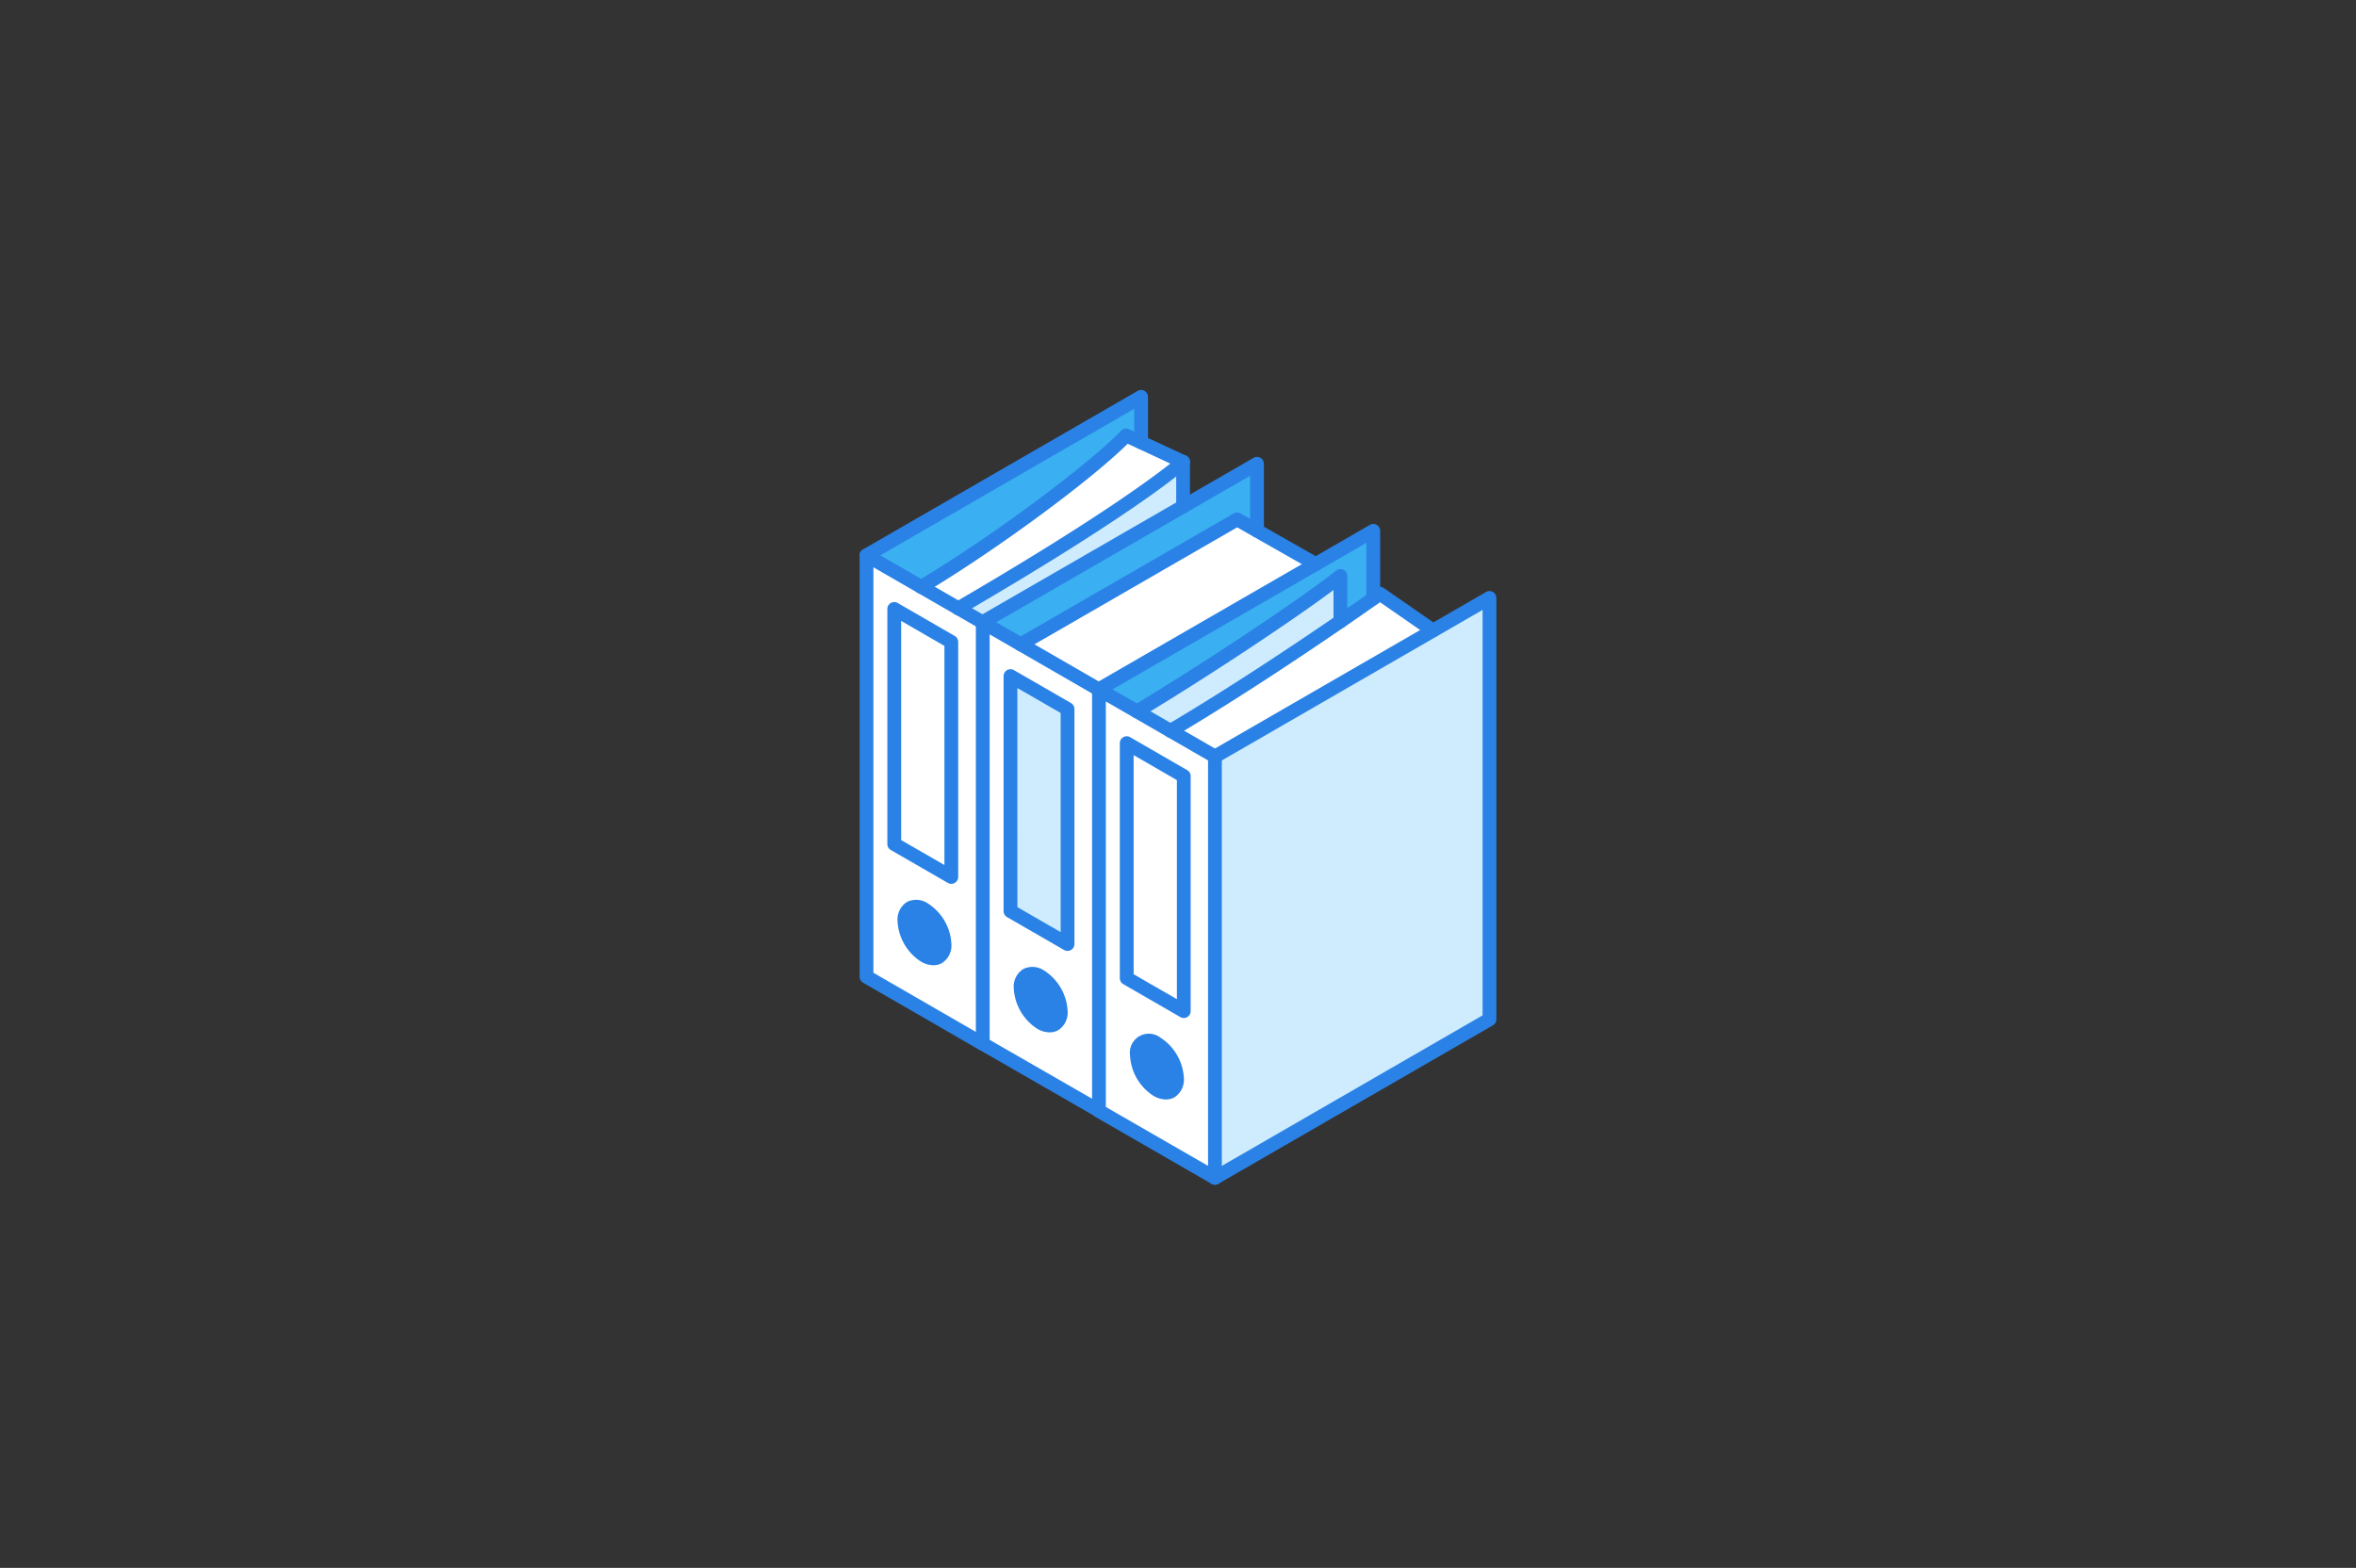
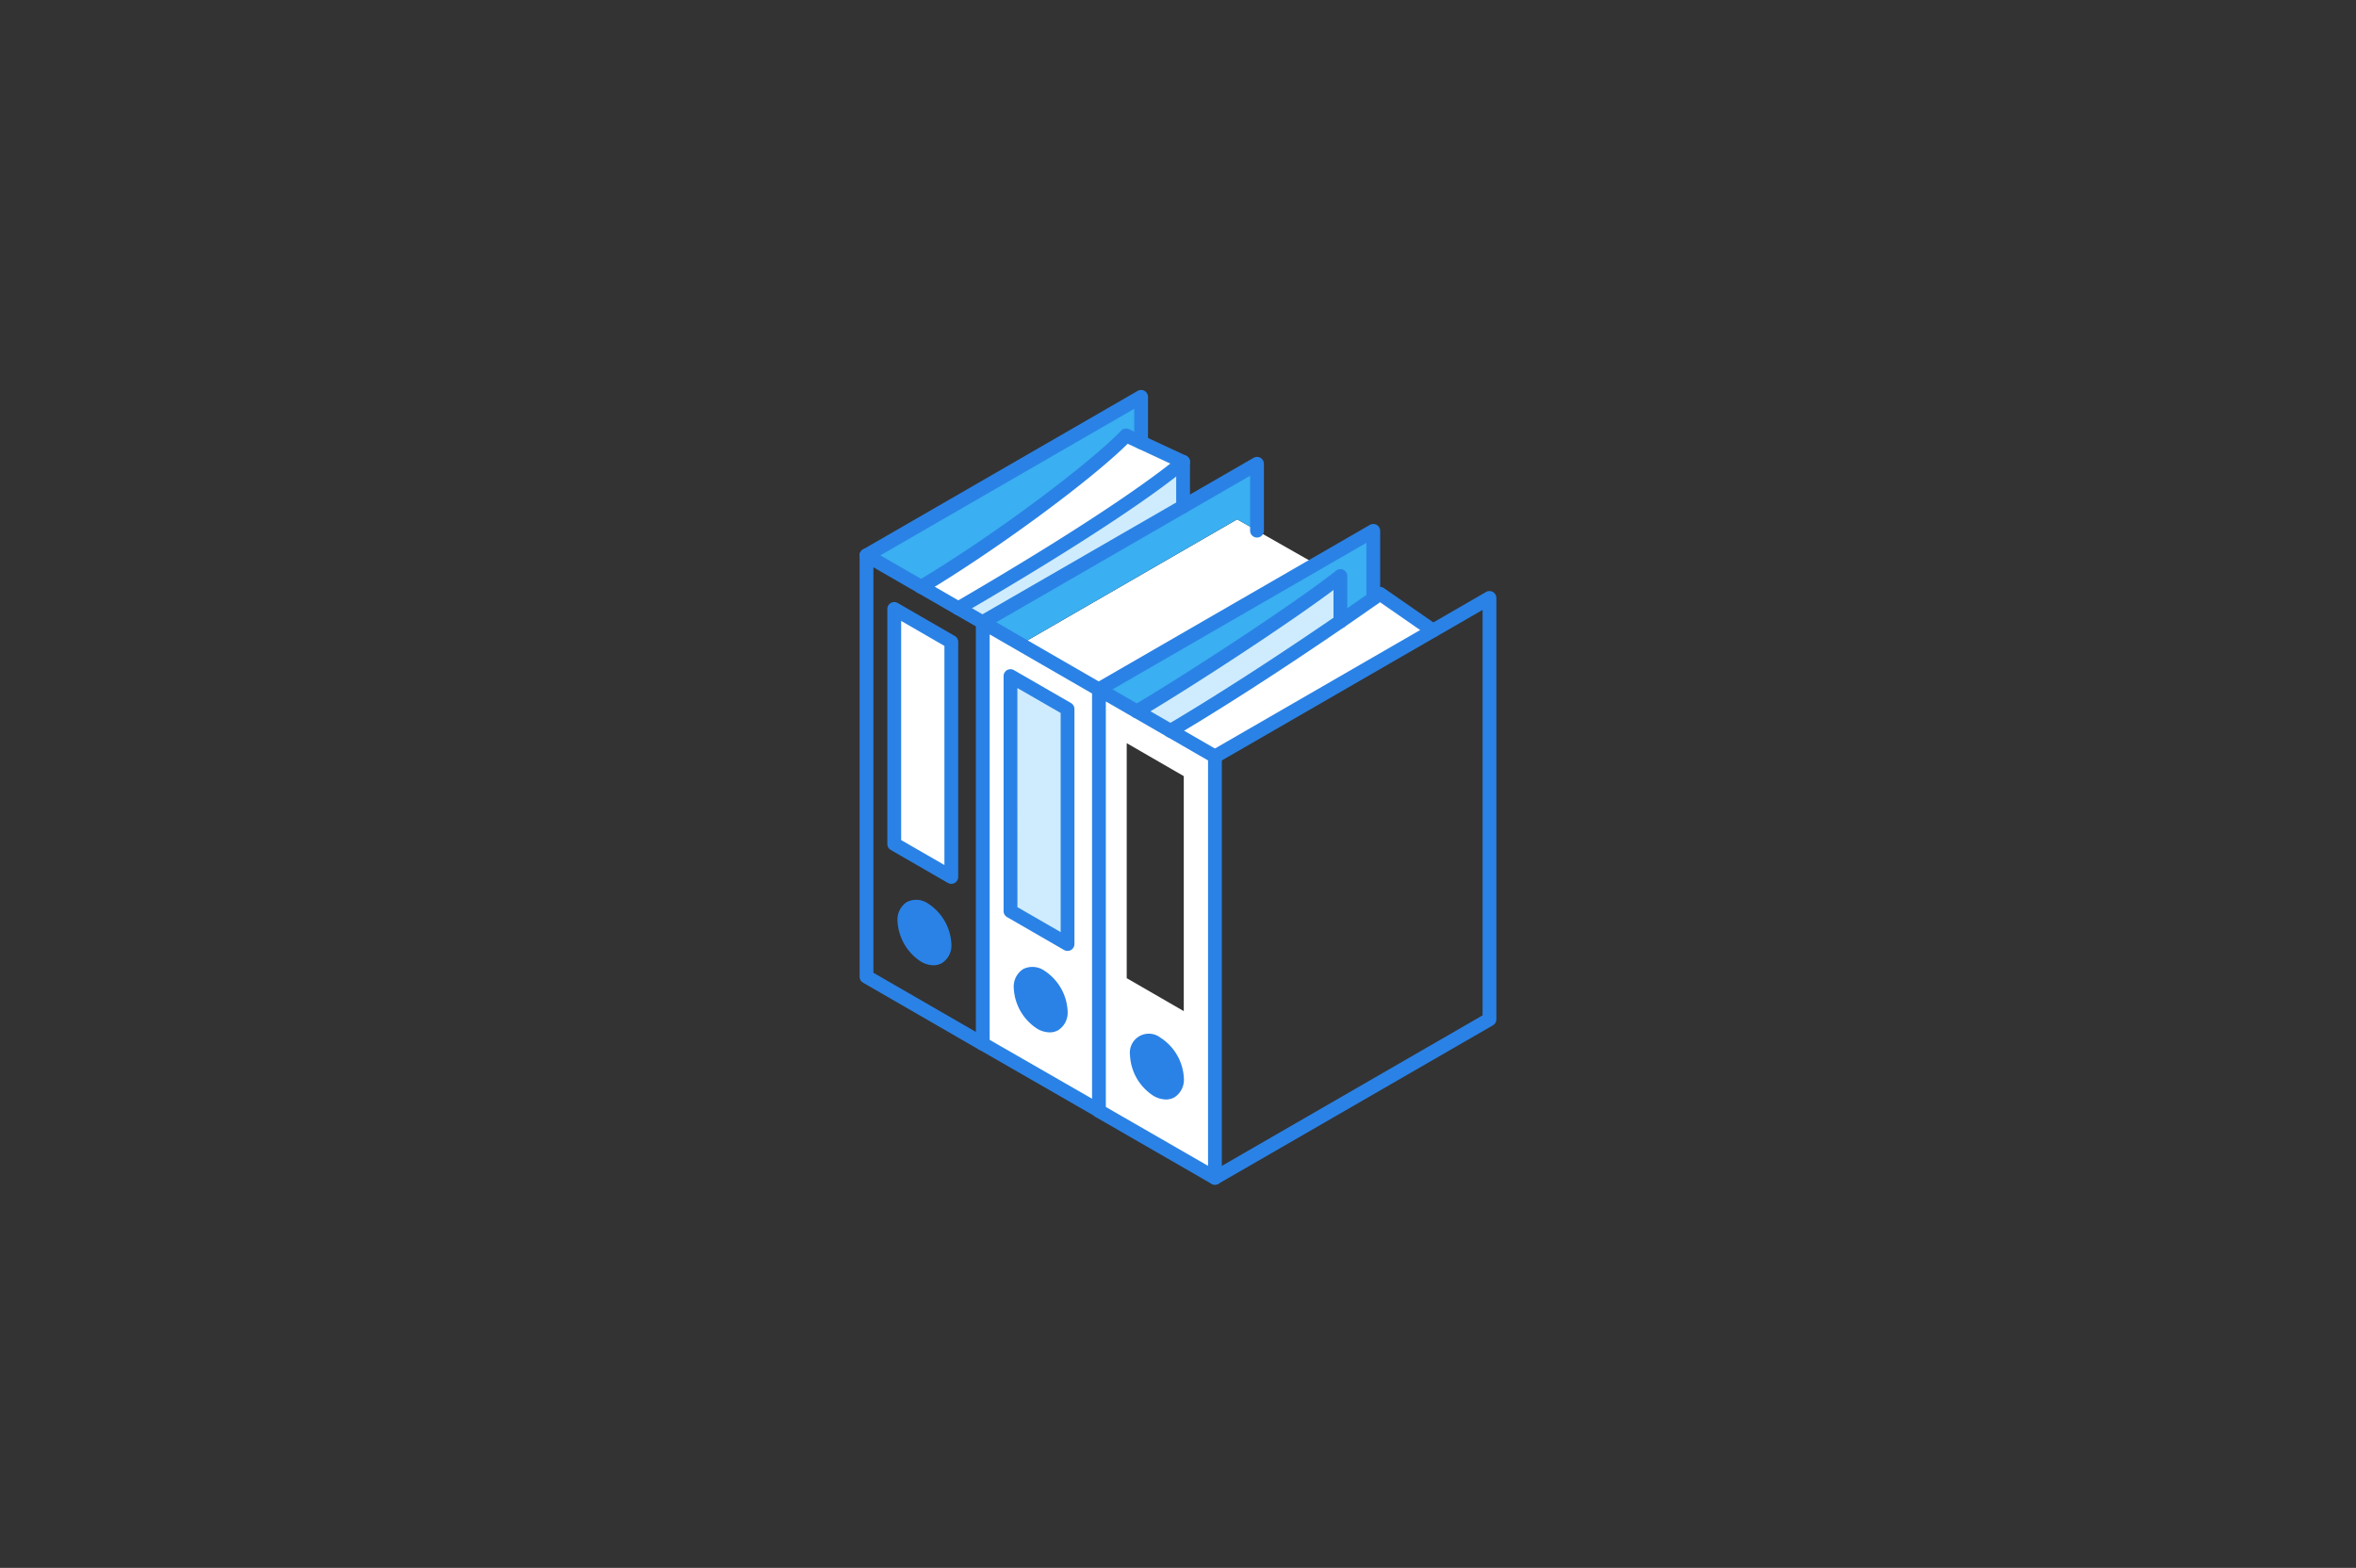
<svg xmlns="http://www.w3.org/2000/svg" width="296" height="197" viewBox="0 0 296 197">
  <rect x="0" y="0" width="296" height="197" fill="#333333" stroke="none" />
  <defs>
    <clipPath id="a">
      <rect width="80" height="99.859" transform="translate(0 0)" fill="none" />
    </clipPath>
  </defs>
  <g transform="translate(-467 -7901)">
    <g transform="translate(575 7950)">
-       <path d="M44.641,46.047V98.993L79.134,79.079V26.133Z" fill="#ceecfd" />
      <g clip-path="url(#a)">
        <path d="M72.039,30.226v.006L44.64,46.048l-5.584-3.222c7.911-4.677,16.23-10.243,21.345-13.751,1.858-1.273,4.982-3.465,4.982-3.465Z" fill="#fff" />
        <path d="M64.53,17.7v8.5c-.84.6-2.272,1.595-4.129,2.868v-5.7C55.426,27.327,42.29,35.95,34.836,40.39l-4.769-2.753-.018-.024Z" fill="#3aaff1" />
        <path d="M60.4,23.374v5.7c-5.115,3.508-13.434,9.074-21.345,13.751H39.05l-4.214-2.436C42.29,35.95,55.426,27.326,60.4,23.374" fill="#ceecfd" />
        <path d="M57.3,21.876v.006L30.038,37.618l-9.805-5.657,27.2-15.7,2.5,1.419v.006Z" fill="#fff" />
        <path d="M49.927,9.276v8.4l-2.5-1.419-27.2,15.7L15.47,29.208l-.018-.036Z" fill="#3aaff1" />
        <path d="M44.64,46.047V98.993l-14.573-8.4V37.637l8.983,5.188h.006Zm-3.915,32V48.519l-7.168-4.141v29.53Zm-.853,8.441a5.564,5.564,0,0,0-2.521-4.36c-1.389-.8-2.515-.147-2.515,1.455a5.561,5.561,0,0,0,2.515,4.36c1.394.8,2.521.153,2.521-1.455" fill="#fff" />
-         <path d="M40.725,48.52V78.044l-7.168-4.135V44.379Z" fill="#fff" />
        <path d="M40.64,9.039v5.6L15.434,29.184,12.4,27.431C34.69,14.465,40.64,9.039,40.64,9.039" fill="#ceecfd" />
        <path d="M37.351,82.124a5.564,5.564,0,0,1,2.521,4.36c0,1.608-1.126,2.26-2.521,1.456a5.565,5.565,0,0,1-2.515-4.361c0-1.6,1.126-2.253,2.515-1.455" fill="#2a82e6" />
        <path d="M35.366,6.573c2.46,1.139,5.274,2.466,5.274,2.466S34.69,14.465,12.4,27.431L7.73,24.745C17.358,18.99,29.367,9.989,33.484,5.714c.554.25,1.206.548,1.882.859" fill="#fff" />
        <path d="M35.366.866V6.572c-.676-.31-1.328-.609-1.882-.858C29.367,9.989,17.358,18.99,7.73,24.745L.867,20.78Z" fill="#3aaff1" />
        <path d="M30.068,37.637V90.546l-14.6-8.391V29.209l14.567,8.41.013-.006ZM26.122,69.615V40.085L18.954,35.95V65.48Zm-.853,8.441a5.565,5.565,0,0,0-2.521-4.36c-1.389-.8-2.515-.153-2.515,1.449a5.572,5.572,0,0,0,2.515,4.366c1.394.8,2.521.147,2.521-1.455" fill="#fff" />
        <path d="M26.121,40.085v29.53L18.953,65.48V35.95Z" fill="#ceecfd" />
        <path d="M22.747,73.7a5.564,5.564,0,0,1,2.521,4.36c0,1.6-1.126,2.254-2.521,1.456a5.576,5.576,0,0,1-2.515-4.367c0-1.6,1.126-2.253,2.515-1.449" fill="#2a82e6" />
-         <path d="M15.47,29.208v52.9l-.037.025L.866,73.726V20.78l14.567,8.4.019-.012ZM11.518,61.186V31.656L4.35,27.515V57.051Zm-.853,8.435a5.554,5.554,0,0,0-2.521-4.354c-1.383-.8-2.515-.153-2.515,1.449a5.568,5.568,0,0,0,2.515,4.36c1.394.8,2.521.153,2.521-1.455" fill="#fff" />
        <path d="M11.518,31.657v29.53L4.35,57.052V27.516Z" fill="#fff" />
        <path d="M8.144,65.267a5.553,5.553,0,0,1,2.521,4.354c0,1.608-1.126,2.26-2.521,1.456a5.574,5.574,0,0,1-2.515-4.361c0-1.6,1.133-2.253,2.515-1.449" fill="#2a82e6" />
        <path d="M15.433,83A.871.871,0,0,1,15,82.886L.433,74.476A.867.867,0,0,1,0,73.726V20.78a.866.866,0,0,1,1.3-.75l14.134,8.154L49.493,8.526a.866.866,0,0,1,1.3.75v8.4a.866.866,0,0,1-1.733,0v-6.9L15.866,29.934a.865.865,0,0,1-.866,0L1.732,22.28V73.226l14.011,8.089a.835.835,0,0,1,.431.331.848.848,0,0,1-.226,1.188l-.037.024a.864.864,0,0,1-.478.144" fill="#2a82e6" />
        <path d="M11.518,62.053a.858.858,0,0,1-.433-.116L3.917,57.8a.864.864,0,0,1-.433-.75V27.516a.866.866,0,0,1,1.3-.75l7.168,4.141a.867.867,0,0,1,.433.75v29.53a.866.866,0,0,1-.866.866m-6.3-5.5,5.435,3.135V32.157l-5.435-3.14Z" fill="#2a82e6" />
        <path d="M9.275,72.285a3.159,3.159,0,0,1-1.564-.458,6.431,6.431,0,0,1-2.949-5.111,2.614,2.614,0,0,1,1.174-2.377,2.612,2.612,0,0,1,2.644.179,6.428,6.428,0,0,1,2.951,5.1A2.624,2.624,0,0,1,10.361,72a2.14,2.14,0,0,1-1.086.282m-2.251-6.5a.445.445,0,0,0-.224.052c-.191.11-.305.438-.305.876a4.755,4.755,0,0,0,2.081,3.611,1.033,1.033,0,0,0,.917.176,1.033,1.033,0,0,0,.306-.882,4.677,4.677,0,0,0-2.088-3.6,1.448,1.448,0,0,0-.687-.23" fill="#2a82e6" />
        <path d="M30.067,91.413a.856.856,0,0,1-.431-.116L15.039,82.9a.864.864,0,0,1-.435-.75V29.209a.866.866,0,0,1,1.3-.75l14.134,8.16L64.1,16.955a.866.866,0,0,1,1.3.75v8.5a.867.867,0,0,1-1.733,0v-7L30.47,38.369a.865.865,0,0,1-.866,0l-13.268-7.66V81.654L30.5,89.8a.866.866,0,0,1-.432,1.617" fill="#2a82e6" />
        <path d="M26.122,70.481a.873.873,0,0,1-.434-.115L18.521,66.23a.865.865,0,0,1-.434-.75V35.95a.867.867,0,0,1,1.3-.75l7.168,4.135a.865.865,0,0,1,.433.75v29.53a.865.865,0,0,1-.865.866m-6.3-5.5,5.435,3.136V40.585L19.819,37.45Z" fill="#2a82e6" />
        <path d="M23.875,80.716a3.166,3.166,0,0,1-1.558-.452,6.448,6.448,0,0,1-2.951-5.119,2.616,2.616,0,0,1,1.171-2.377,2.617,2.617,0,0,1,2.644.178,6.431,6.431,0,0,1,2.953,5.11,2.621,2.621,0,0,1-1.167,2.376,2.157,2.157,0,0,1-1.092.284m-2.253-6.5a.438.438,0,0,0-.219.05,1.029,1.029,0,0,0-.305.877,4.7,4.7,0,0,0,2.083,3.617,1.021,1.021,0,0,0,.917.171,1.017,1.017,0,0,0,.305-.877,4.684,4.684,0,0,0-2.089-3.61,1.475,1.475,0,0,0-.692-.228" fill="#2a82e6" />
        <path d="M44.642,99.859a.871.871,0,0,1-.434-.116l-14.573-8.4a.867.867,0,0,1-.433-.751V37.637a.865.865,0,0,1,1.3-.75L45.074,45.3a.862.862,0,0,1,.433.75V98.993a.868.868,0,0,1-.865.866M30.934,90.088l12.841,7.4V46.548L30.934,39.137Z" fill="#2a82e6" />
-         <path d="M40.725,78.91a.858.858,0,0,1-.433-.116l-7.168-4.135a.864.864,0,0,1-.433-.75V44.379a.866.866,0,0,1,1.3-.75l7.168,4.141a.867.867,0,0,1,.433.75V78.044a.866.866,0,0,1-.866.866m-6.3-5.5,5.435,3.135V49.02l-5.435-3.14Z" fill="#2a82e6" />
        <path d="M38.484,89.149a3.156,3.156,0,0,1-1.565-.459,6.418,6.418,0,0,1-2.949-5.11,2.384,2.384,0,0,1,3.813-2.207,6.434,6.434,0,0,1,2.956,5.112,2.625,2.625,0,0,1-1.17,2.382,2.152,2.152,0,0,1-1.085.282m-2.25-6.5a.456.456,0,0,0-.227.053c-.191.11-.3.438-.3.878a4.743,4.743,0,0,0,2.08,3.609,1.038,1.038,0,0,0,.918.178,1.039,1.039,0,0,0,.306-.882,4.681,4.681,0,0,0-2.088-3.61,1.472,1.472,0,0,0-.685-.226" fill="#2a82e6" />
        <path d="M44.641,99.859a.866.866,0,0,1-.433-1.616l34.06-19.664V27.633L45.074,46.8a.866.866,0,1,1-.866-1.5L78.7,25.383a.866.866,0,0,1,1.3.75V79.079a.867.867,0,0,1-.433.75L45.074,99.743a.863.863,0,0,1-.433.116" fill="#2a82e6" />
        <path d="M.867,21.647a.866.866,0,0,1-.434-1.616L34.932.116a.867.867,0,0,1,1.3.751V6.573a.866.866,0,0,1-1.733,0V2.366L1.3,21.531a.857.857,0,0,1-.432.116" fill="#2a82e6" />
        <path d="M12.4,28.3a.866.866,0,0,1-.436-1.615c17.075-9.93,24.57-15.459,27.07-17.438-1.567-.729-4.195-1.952-5.356-2.49-4.7,4.66-16.577,13.4-25.5,18.734A.866.866,0,0,1,7.285,24C17.245,18.048,29,9.119,32.86,5.113a.863.863,0,0,1,.979-.189c.553.249,6.9,3.2,7.166,3.33a.865.865,0,0,1,.218,1.425c-.246.224-6.273,5.636-28.393,18.5a.86.86,0,0,1-.435.118" fill="#2a82e6" />
        <path d="M40.64,15.5a.866.866,0,0,1-.866-.866v-5.6a.866.866,0,0,1,1.732,0v5.6a.866.866,0,0,1-.866.866" fill="#2a82e6" />
-         <path d="M20.233,32.828a.867.867,0,0,1-.434-1.617L47,15.512a.865.865,0,0,1,.861,0l2.5,1.419c.028.016.055.034.081.052l7.287,4.144a.866.866,0,1,1-.855,1.506L49.5,18.44a.955.955,0,0,1-.082-.052L47.433,17.26,20.665,32.712a.857.857,0,0,1-.432.116" fill="#2a82e6" />
        <path d="M34.837,41.256a.866.866,0,0,1-.444-1.61C41.874,35.19,54.9,26.636,59.863,22.7a.866.866,0,0,1,1.405.678v5.7a.866.866,0,0,1-1.732,0V25.133c-5.742,4.3-17.354,11.89-24.257,16a.858.858,0,0,1-.442.122" fill="#2a82e6" />
        <path d="M39.056,43.692a.867.867,0,0,1-.383-1.646C46.357,37.5,54.46,32.1,59.911,28.36c1.854-1.27,4.974-3.459,4.974-3.459a.865.865,0,0,1,.991,0l6.657,4.616a.867.867,0,0,1-.988,1.424l-6.16-4.272c-.956.669-3.088,2.159-4.494,3.123C55.4,33.55,47.239,38.994,39.5,43.571a.868.868,0,0,1-.441.121" fill="#2a82e6" />
      </g>
    </g>
    <g transform="translate(-369 -167)">
      <rect width="296" height="197" transform="translate(836 8068)" fill="none" />
    </g>
  </g>
</svg>